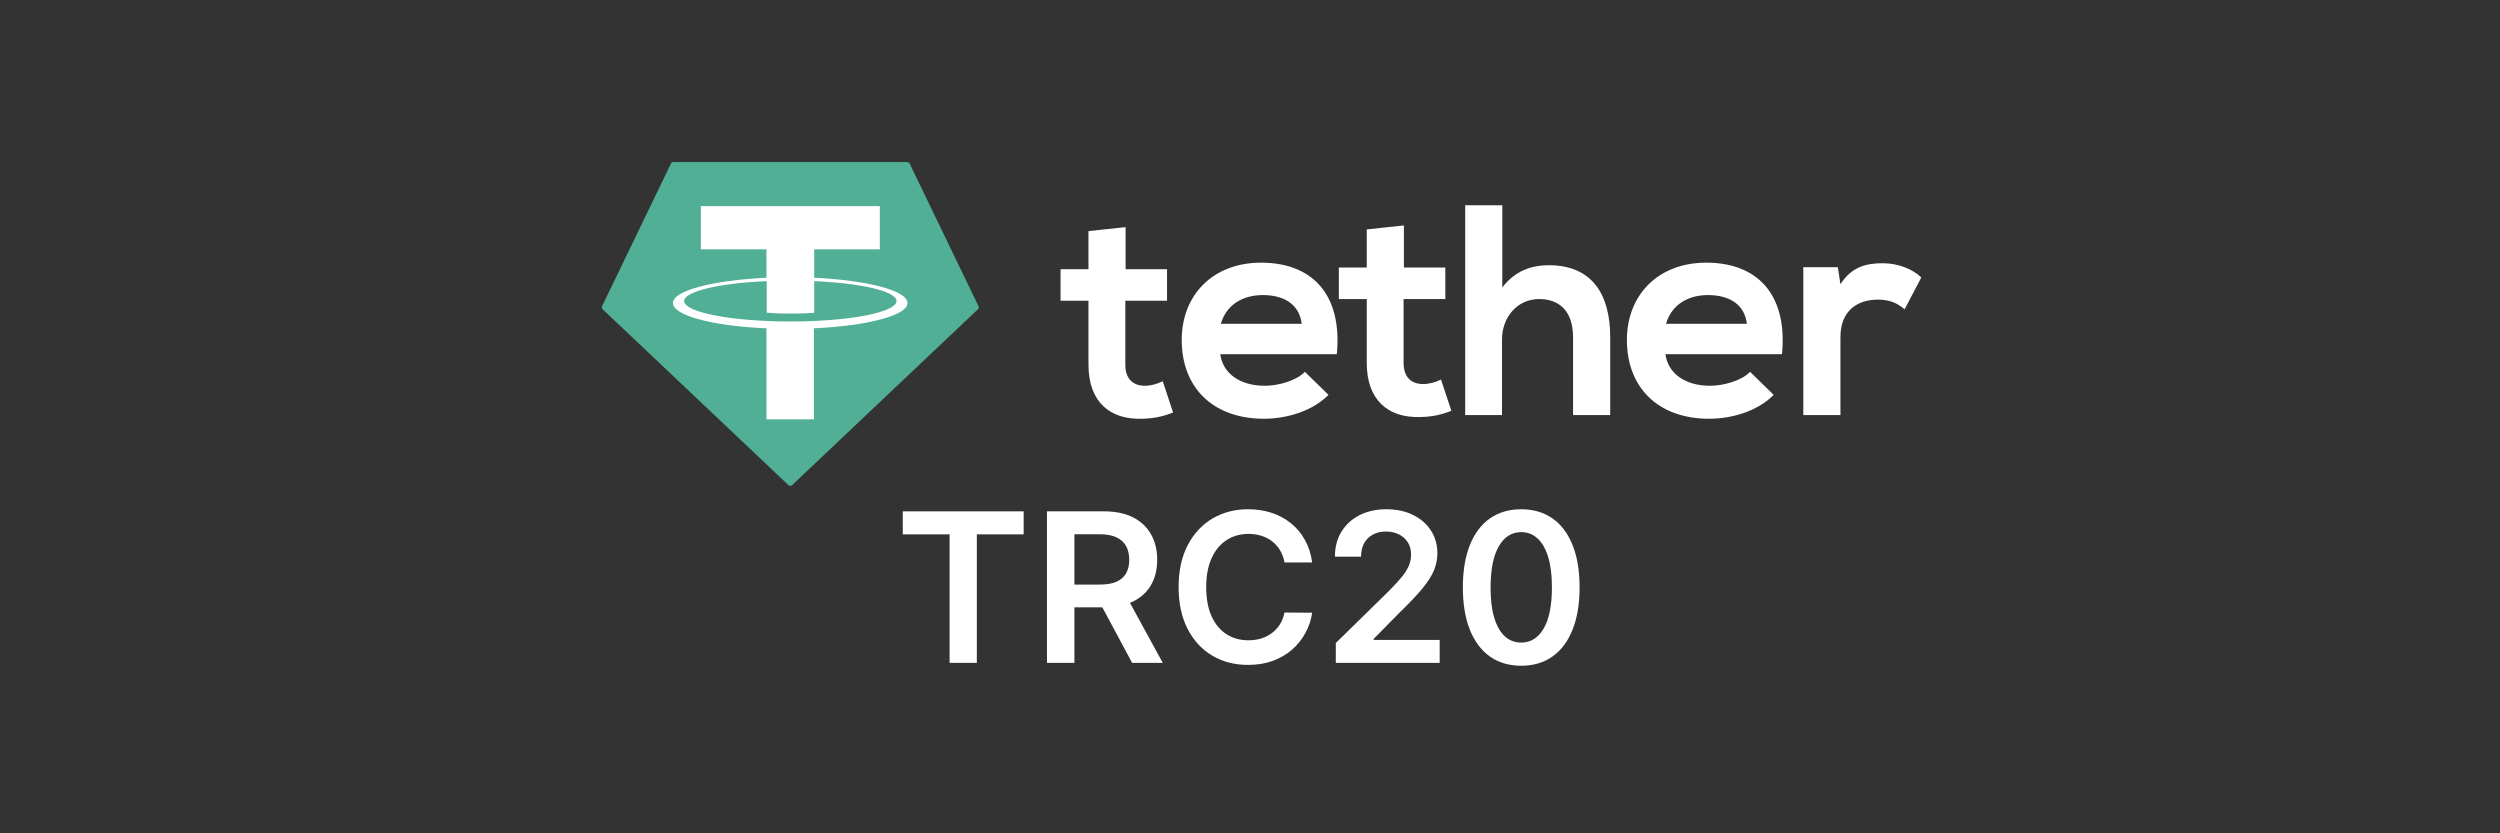
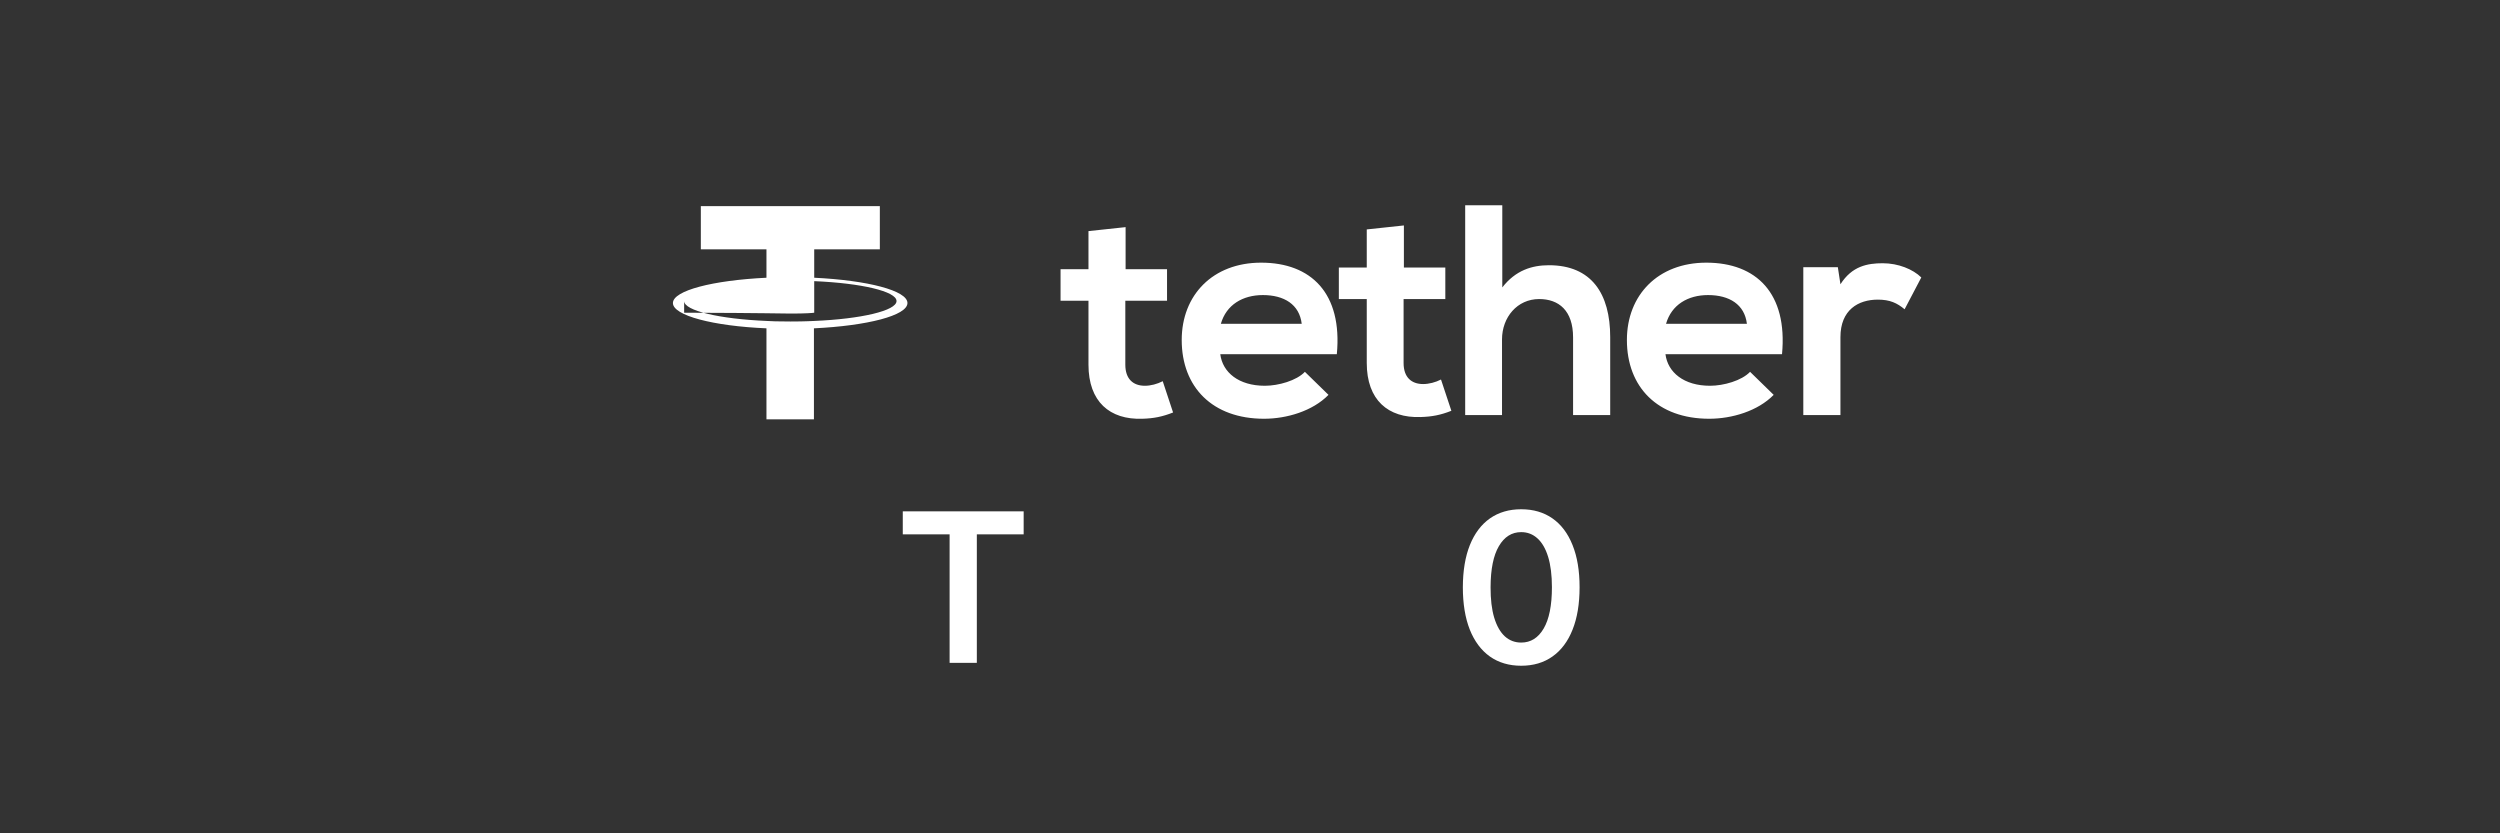
<svg xmlns="http://www.w3.org/2000/svg" width="108" height="36" viewBox="0 0 108 36" fill="none">
  <rect x="0" y="0" width="108" height="36" fill="#333333" stroke="none" />
  <path d="M39 23.084V22.09H44.222V23.084H42.199V28.635H41.023V23.084H39Z" fill="white" />
-   <path d="M45.229 28.635V22.09H47.684C48.186 22.09 48.608 22.177 48.949 22.352C49.292 22.526 49.551 22.771 49.726 23.087C49.903 23.4 49.991 23.765 49.991 24.183C49.991 24.603 49.902 24.967 49.723 25.276C49.546 25.583 49.285 25.82 48.94 25.989C48.594 26.155 48.17 26.238 47.668 26.238H45.919V25.254H47.508C47.802 25.254 48.043 25.213 48.23 25.132C48.418 25.049 48.556 24.929 48.646 24.771C48.737 24.611 48.783 24.415 48.783 24.183C48.783 23.951 48.737 23.753 48.646 23.588C48.554 23.422 48.414 23.297 48.227 23.211C48.039 23.124 47.798 23.08 47.501 23.08H46.415V28.635H45.229ZM48.61 25.669L50.231 28.635H48.908L47.316 25.669H48.61Z" fill="white" />
-   <path d="M56.685 24.298H55.49C55.456 24.102 55.393 23.928 55.301 23.777C55.21 23.624 55.096 23.494 54.959 23.387C54.823 23.28 54.667 23.201 54.493 23.147C54.32 23.092 54.134 23.064 53.933 23.064C53.578 23.064 53.262 23.154 52.987 23.333C52.712 23.51 52.497 23.77 52.342 24.113C52.186 24.453 52.108 24.87 52.108 25.362C52.108 25.863 52.186 26.285 52.342 26.628C52.499 26.969 52.715 27.227 52.987 27.401C53.262 27.574 53.577 27.66 53.93 27.66C54.126 27.66 54.309 27.635 54.48 27.584C54.653 27.53 54.807 27.452 54.943 27.35C55.082 27.248 55.198 27.122 55.292 26.973C55.388 26.824 55.454 26.653 55.49 26.462L56.685 26.468C56.64 26.779 56.544 27.071 56.394 27.344C56.247 27.616 56.054 27.857 55.816 28.066C55.577 28.273 55.298 28.435 54.978 28.552C54.659 28.667 54.304 28.724 53.914 28.724C53.339 28.724 52.825 28.591 52.374 28.325C51.922 28.059 51.566 27.674 51.306 27.171C51.046 26.668 50.916 26.065 50.916 25.362C50.916 24.657 51.047 24.054 51.309 23.553C51.572 23.05 51.928 22.666 52.38 22.399C52.832 22.133 53.343 22 53.914 22C54.279 22 54.617 22.051 54.931 22.153C55.244 22.256 55.523 22.406 55.768 22.604C56.013 22.8 56.214 23.041 56.372 23.326C56.532 23.61 56.636 23.934 56.685 24.298Z" fill="white" />
-   <path d="M57.707 28.635V27.778L59.98 25.551C60.197 25.331 60.378 25.136 60.523 24.966C60.668 24.796 60.776 24.63 60.849 24.471C60.921 24.311 60.958 24.14 60.958 23.959C60.958 23.753 60.911 23.576 60.817 23.429C60.723 23.279 60.594 23.164 60.43 23.084C60.266 23.003 60.08 22.962 59.871 22.962C59.656 22.962 59.467 23.007 59.305 23.096C59.143 23.184 59.017 23.308 58.928 23.47C58.841 23.632 58.797 23.825 58.797 24.049H57.669C57.669 23.633 57.764 23.272 57.953 22.965C58.143 22.658 58.404 22.421 58.736 22.253C59.071 22.084 59.454 22 59.887 22C60.326 22 60.711 22.082 61.044 22.246C61.376 22.41 61.634 22.635 61.817 22.921C62.003 23.206 62.095 23.532 62.095 23.898C62.095 24.143 62.048 24.384 61.955 24.621C61.861 24.857 61.696 25.119 61.459 25.407C61.225 25.695 60.896 26.043 60.472 26.452L59.343 27.599V27.644H62.194V28.635H57.707Z" fill="white" />
  <path d="M65.716 28.76C65.19 28.76 64.738 28.626 64.361 28.36C63.986 28.092 63.697 27.705 63.495 27.2C63.295 26.693 63.195 26.082 63.195 25.369C63.197 24.655 63.298 24.048 63.498 23.547C63.701 23.044 63.989 22.66 64.364 22.396C64.742 22.132 65.192 22 65.716 22C66.24 22 66.691 22.132 67.068 22.396C67.445 22.66 67.734 23.044 67.934 23.547C68.137 24.05 68.238 24.657 68.238 25.369C68.238 26.084 68.137 26.696 67.934 27.203C67.734 27.708 67.445 28.094 67.068 28.36C66.693 28.626 66.243 28.76 65.716 28.76ZM65.716 27.759C66.125 27.759 66.448 27.558 66.685 27.155C66.923 26.75 67.043 26.155 67.043 25.369C67.043 24.849 66.988 24.412 66.88 24.058C66.771 23.704 66.618 23.438 66.419 23.259C66.221 23.078 65.987 22.988 65.716 22.988C65.309 22.988 64.988 23.19 64.751 23.595C64.515 23.997 64.395 24.589 64.393 25.369C64.391 25.891 64.443 26.329 64.55 26.685C64.659 27.041 64.812 27.31 65.01 27.491C65.208 27.67 65.444 27.759 65.716 27.759Z" fill="white" />
  <path d="M48.626 9.812V11.63H50.416V12.993H48.614V15.756C48.614 16.37 48.949 16.665 49.459 16.665C49.708 16.665 49.993 16.591 50.23 16.468L50.677 17.819C50.217 18.003 49.832 18.077 49.347 18.09C47.942 18.139 47.022 17.353 47.022 15.756V12.993H45.816V11.63H47.022V9.984L48.626 9.812ZM79.395 11.544L79.507 12.281C80.004 11.495 80.675 11.372 81.334 11.372C82.005 11.372 82.639 11.63 83 11.986L82.279 13.361C81.956 13.091 81.645 12.944 81.123 12.944C80.278 12.944 79.507 13.386 79.507 14.565V17.93H77.903V11.544H79.395ZM75.466 13.988C75.367 13.153 74.708 12.747 73.788 12.747C72.918 12.747 72.209 13.165 71.973 13.988H75.466ZM71.948 15.302C72.048 16.088 72.744 16.665 73.875 16.665C74.459 16.665 75.243 16.444 75.603 16.063L76.623 17.058C75.939 17.758 74.82 18.09 73.838 18.09C71.612 18.09 70.282 16.726 70.282 14.688C70.282 12.747 71.625 11.347 73.713 11.347C75.877 11.347 77.232 12.674 76.983 15.302H71.948ZM64.899 8.867V12.416C65.471 11.679 66.18 11.458 66.913 11.458C68.753 11.458 69.561 12.686 69.561 14.565V17.93H67.957V14.577C67.957 13.411 67.336 12.919 66.491 12.919C65.546 12.919 64.887 13.705 64.887 14.663V17.93H63.296V8.867H64.899ZM60.648 9.739V11.556H62.438V12.919H60.635V15.682C60.635 16.297 60.971 16.591 61.48 16.591C61.729 16.591 62.015 16.518 62.251 16.395L62.699 17.746C62.239 17.93 61.853 18.003 61.369 18.016C59.964 18.065 59.044 17.279 59.044 15.682V12.919H57.838V11.556H59.044V9.911L60.648 9.739ZM56.234 13.988C56.135 13.153 55.476 12.747 54.556 12.747C53.686 12.747 52.977 13.165 52.741 13.988H56.234ZM52.716 15.302C52.816 16.088 53.512 16.665 54.643 16.665C55.227 16.665 56.011 16.444 56.371 16.063L57.391 17.058C56.707 17.758 55.588 18.09 54.606 18.09C52.38 18.09 51.05 16.726 51.05 14.688C51.05 12.747 52.393 11.347 54.481 11.347C56.645 11.347 58 12.674 57.751 15.302H52.716Z" fill="white" />
-   <path fill-rule="evenodd" clip-rule="evenodd" d="M28.981 7.074L26.01 13.226C25.985 13.275 25.998 13.325 26.035 13.361L34.053 20.951C34.103 21 34.178 21 34.227 20.951L42.246 13.361C42.283 13.325 42.296 13.263 42.271 13.226L39.3 7.074C39.275 7.037 39.237 7 39.188 7H29.093C29.043 7 28.994 7.025 28.981 7.074Z" fill="#50AF95" />
-   <path fill-rule="evenodd" clip-rule="evenodd" d="M35.174 13.865C35.112 13.865 34.814 13.889 34.155 13.889C33.633 13.889 33.247 13.877 33.123 13.865C31.084 13.779 29.555 13.423 29.555 13.005C29.555 12.588 31.072 12.232 33.123 12.146V13.509C33.26 13.521 33.633 13.546 34.167 13.546C34.801 13.546 35.112 13.521 35.174 13.509V12.146C37.213 12.232 38.73 12.588 38.73 13.005C38.73 13.423 37.201 13.779 35.174 13.865ZM35.174 11.998V10.77H38.009V8.904H30.276V10.77H33.111V11.998C30.798 12.109 29.07 12.551 29.07 13.091C29.07 13.632 30.811 14.086 33.111 14.184V18.114H35.162V14.184C37.462 14.074 39.202 13.632 39.202 13.091C39.202 12.551 37.474 12.109 35.174 11.998Z" fill="white" />
+   <path fill-rule="evenodd" clip-rule="evenodd" d="M35.174 13.865C35.112 13.865 34.814 13.889 34.155 13.889C33.633 13.889 33.247 13.877 33.123 13.865C31.084 13.779 29.555 13.423 29.555 13.005V13.509C33.26 13.521 33.633 13.546 34.167 13.546C34.801 13.546 35.112 13.521 35.174 13.509V12.146C37.213 12.232 38.73 12.588 38.73 13.005C38.73 13.423 37.201 13.779 35.174 13.865ZM35.174 11.998V10.77H38.009V8.904H30.276V10.77H33.111V11.998C30.798 12.109 29.07 12.551 29.07 13.091C29.07 13.632 30.811 14.086 33.111 14.184V18.114H35.162V14.184C37.462 14.074 39.202 13.632 39.202 13.091C39.202 12.551 37.474 12.109 35.174 11.998Z" fill="white" />
</svg>